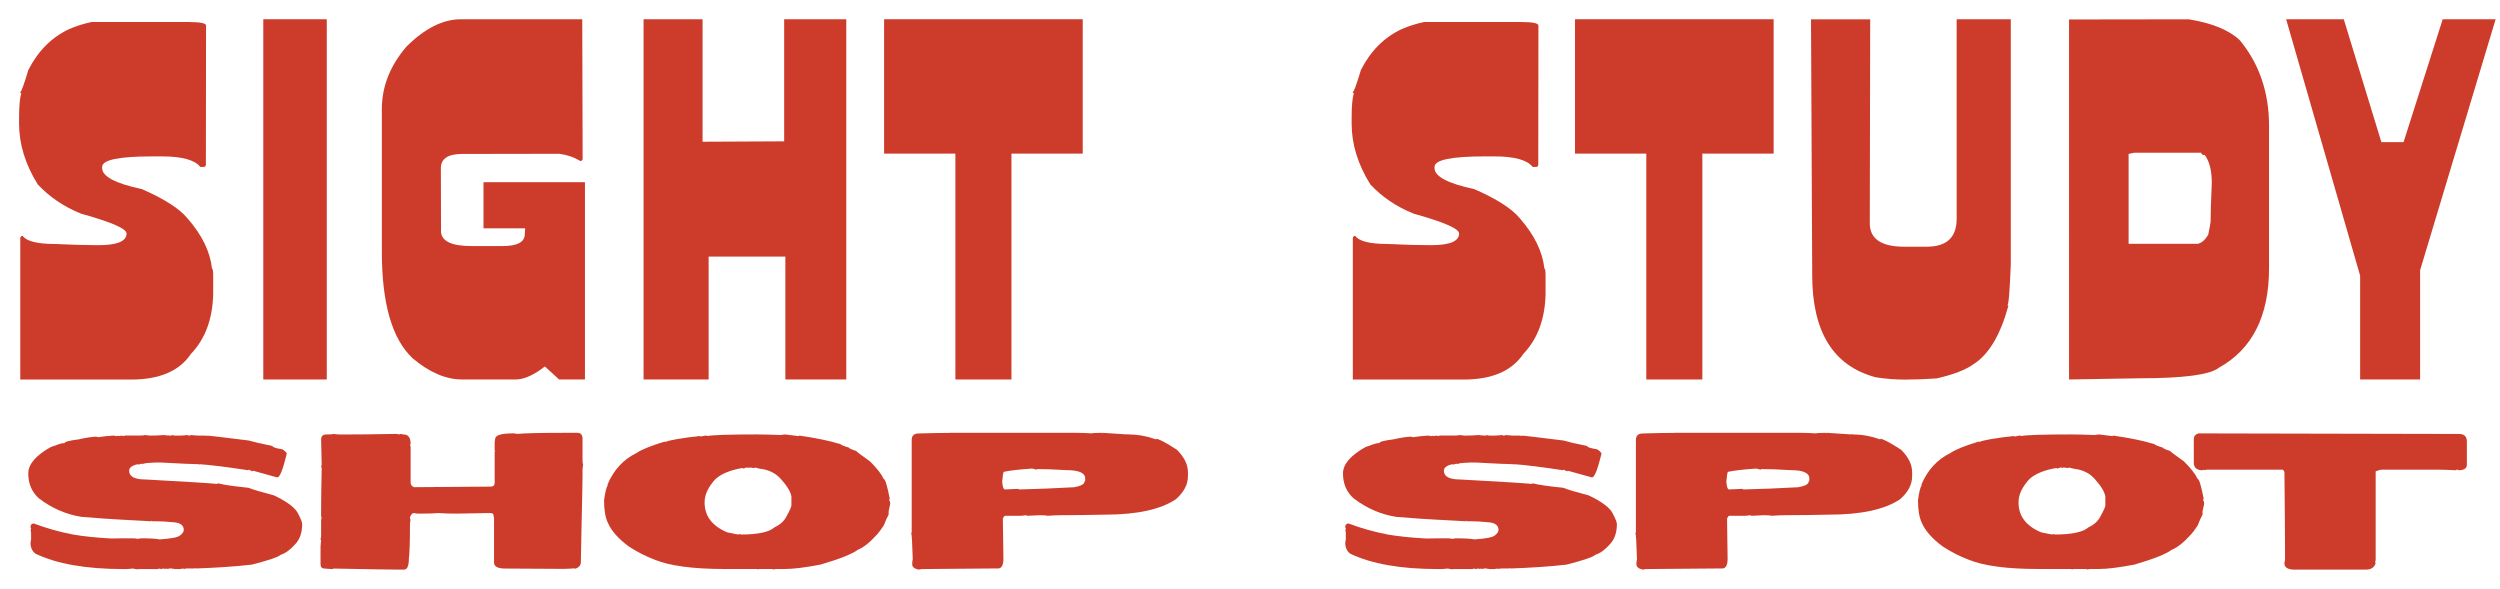
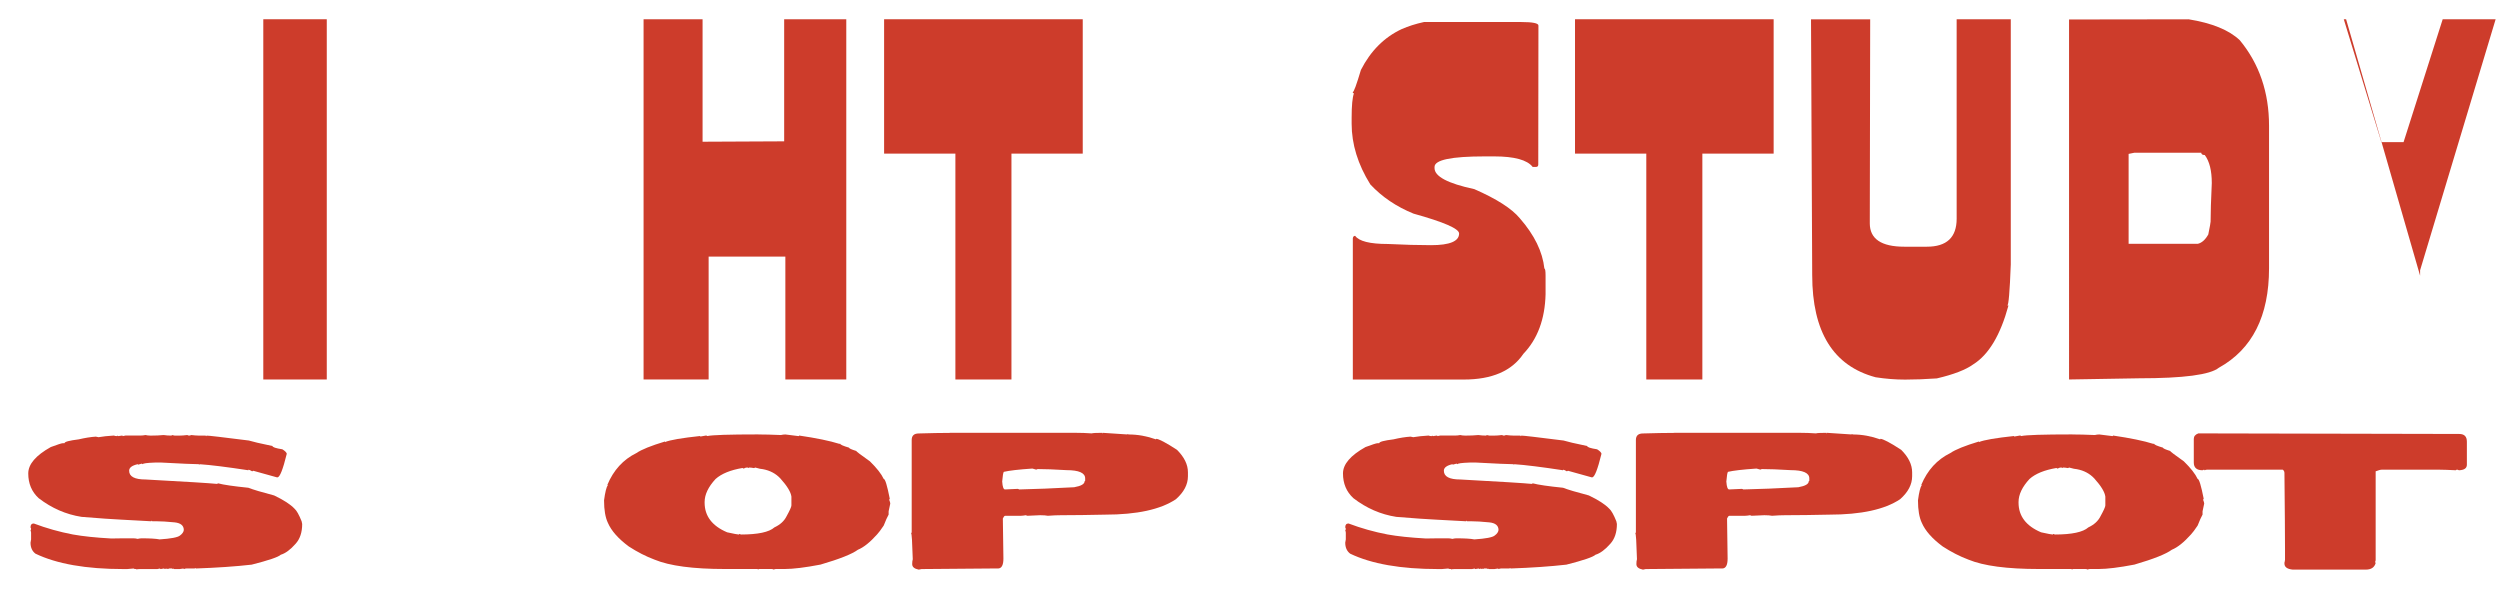
<svg xmlns="http://www.w3.org/2000/svg" viewBox="0 0 441.52 104.11" id="a">
  <defs>
    <style>
      .cls-1 {
        fill: #cd3c2b;
        stroke-width: 0px;
      }
    </style>
  </defs>
  <g>
-     <path d="M16.16,3.89h17.2c2.02,0,3.03.21,3.03.62l-.03,24.56c0,.27-.14.41-.41.41h-.58c-.96-1.24-3.23-1.86-6.81-1.86h-1.65c-5.92,0-8.87.62-8.87,1.86v.21c0,1.47,2.34,2.71,7.02,3.71,3.94,1.72,6.63,3.44,8.05,5.16,2.57,2.94,4.01,5.89,4.33,8.87.14,0,.21.41.21,1.24v3.3c-.11,4.4-1.42,7.91-3.92,10.52-2.04,3.03-5.55,4.54-10.52,4.54H3.58v-24.97c.05-.27.18-.41.41-.41.69.96,2.61,1.44,5.78,1.44,2.84.14,5.39.21,7.63.21,3.3,0,4.95-.69,4.95-2.06,0-.85-2.68-2.02-8.05-3.51-3-1.22-5.55-2.93-7.63-5.16-2.2-3.53-3.3-7.11-3.3-10.73v-1.03c0-2.18.14-3.62.41-4.33-.14,0-.21-.07-.21-.21.18,0,.66-1.31,1.44-3.92,1.72-3.37,4.13-5.78,7.22-7.22,1.15-.5,2.45-.92,3.92-1.24Z" class="cls-1" />
    <path d="M57.71,3.4v63.62h-11.21V3.4h11.21Z" class="cls-1" />
-     <path d="M102.83,3.4l.07,24.62c0,.27-.14.41-.41.41-1.15-.69-2.4-1.11-3.75-1.27l-17.13.03c-2.5,0-3.75.84-3.75,2.51l.03,11.25c.11,1.67,1.91,2.51,5.4,2.51h5.43c2.64,0,3.96-.7,3.96-2.1l.07-1.03h-7.36v-8.15h17.92v34.84h-4.57l-2.51-2.3c-1.88,1.47-3.55,2.24-5.02,2.3h-9.6c-2.87,0-5.78-1.25-8.74-3.75-3.62-3.39-5.43-9.65-5.43-18.78v-25.24c0-3.99,1.46-7.67,4.37-11.04,3.23-3.21,6.43-4.81,9.6-4.81h21.43Z" class="cls-1" />
    <path d="M124.08,3.4v21.63l14.41-.07V3.4h10.97v63.62h-10.76v-21.7h-13.55v21.7h-11.49V3.4h10.42Z" class="cls-1" />
    <path d="M191.22,3.4v23.73h-12.59v39.89h-9.9V27.13h-12.59V3.4h35.08Z" class="cls-1" />
    <path d="M251.47,3.89h17.2c2.02,0,3.03.21,3.03.62l-.03,24.56c0,.27-.14.41-.41.41h-.58c-.96-1.24-3.23-1.86-6.81-1.86h-1.65c-5.92,0-8.87.62-8.87,1.86v.21c0,1.47,2.34,2.71,7.02,3.71,3.94,1.72,6.63,3.44,8.05,5.16,2.57,2.94,4.01,5.89,4.33,8.87.14,0,.21.41.21,1.24v3.3c-.11,4.4-1.42,7.91-3.92,10.52-2.04,3.03-5.55,4.54-10.52,4.54h-19.6v-24.97c.05-.27.18-.41.41-.41.69.96,2.61,1.44,5.78,1.44,2.84.14,5.39.21,7.63.21,3.3,0,4.95-.69,4.95-2.06,0-.85-2.68-2.02-8.05-3.51-3-1.22-5.55-2.93-7.63-5.16-2.2-3.53-3.3-7.11-3.3-10.73v-1.03c0-2.18.14-3.62.41-4.33-.14,0-.21-.07-.21-.21.18,0,.66-1.31,1.44-3.92,1.72-3.37,4.13-5.78,7.22-7.22,1.15-.5,2.45-.92,3.92-1.24Z" class="cls-1" />
    <path d="M313.24,3.4v23.73h-12.59v39.89h-9.9V27.13h-12.59V3.4h35.08Z" class="cls-1" />
    <path d="M330.29,3.4l-.07,36.04c0,2.75,2.03,4.13,6.09,4.13h3.99c3.51,0,5.26-1.65,5.26-4.95V3.4h9.56v43.3c-.18,4.84-.39,7.26-.62,7.26h.21c-1.42,5.23-3.5,8.69-6.22,10.39-1.33.96-3.47,1.79-6.43,2.48-2.02.14-3.89.21-5.61.21s-3.43-.14-5.19-.41c-7.48-1.99-11.21-8.01-11.21-18.06l-.21-45.16h10.45Z" class="cls-1" />
    <path d="M386.49,3.4c4.15.67,7.18,1.9,9.08,3.71,3.44,4.17,5.16,9.21,5.16,15.1v25.17c0,8.44-2.96,14.3-8.87,17.57-1.54,1.24-6.22,1.86-14.07,1.86l-12.38.21V3.44l21.08-.03ZM375.93,27.17v15.89h12.21c.71-.16,1.33-.71,1.86-1.65.27-1.33.41-2.09.41-2.27,0-1.51.07-3.78.21-6.81,0-2.2-.41-3.85-1.24-4.95-.41,0-.62-.14-.62-.41h-11.8l-1.03.21Z" class="cls-1" />
-     <path d="M413.93,3.4l6.64,21.7h3.92l6.91-21.7h9.35l-13.34,44.33v19.29h-10.59v-18.33l-13.07-45.29h10.18Z" class="cls-1" />
+     <path d="M413.93,3.4l6.64,21.7h3.92l6.91-21.7h9.35l-13.34,44.33v19.29v-18.33l-13.07-45.29h10.18Z" class="cls-1" />
  </g>
  <g>
    <path d="M25.7,76.83c.24.06.53.1.87.1h.1c.81,0,1.55-.03,2.23-.1.41.06.86.1,1.36.1.06,0,.1-.03.1-.1l.49.1h.87c.36,0,.81-.03,1.36-.1.13.06.23.1.29.1.15,0,.28-.03.39-.1.55.06,1,.1,1.36.1h1.16c.06,0,.1.03.1.1.06,0,.1-.03.1-.1.41,0,2.9.29,7.47.87.6.19,1.99.52,4.17.97,0,.2.58.4,1.75.58.46.28.72.54.78.78-.68,2.78-1.23,4.17-1.65,4.17h-.1l-4.17-1.16-.19.1c-.32-.19-.55-.29-.68-.29v.1c-3.81-.58-6.68-.94-8.64-1.07v.1c-.06,0-.1-.03-.1-.1-.87,0-3.07-.1-6.6-.29h-1.16c-1.42.05-2.13.15-2.13.29l-.19-.1s-.27.06-.68.19v-.1c-1.03.23-1.55.61-1.55,1.16,0,1.04.97,1.55,2.91,1.55,7.15.39,11.35.65,12.61.78l.19-.1c.97.26,2.75.52,5.34.78.82.32,2.34.78,4.56,1.36,1.67.8,2.87,1.57,3.59,2.33.38.33.8,1.08,1.26,2.23l.1.48c0,1.48-.39,2.64-1.16,3.49-.92,1.05-1.79,1.69-2.62,1.94-.43.41-2.15.99-5.14,1.75-2.82.32-6.12.55-9.9.68v-.1l-.19.1h-1.46c-.14,0-.27.03-.39.1-.06,0-.1-.03-.1-.1l-.68.1h-.97l-.19-.1v.1l-.19-.1h-.48l-.19.1v-.1l-.19.1-.19-.1-.19.1-.19-.1-.58.1c-.06,0-.1-.03-.1-.1l-.49.1h-3.1c-.32,0-.52.03-.58.1v-.1c-.32,0-.48-.03-.48-.1l-1.16.1h-.68c-6.58,0-11.75-.91-15.52-2.72-.58-.44-.87-1.09-.87-1.94l.1-.58v-1.16c0-.15-.03-.28-.1-.39.06-.13.1-.23.1-.29s-.03-.16-.1-.29c0-.45.19-.68.58-.68,2.23.84,4.53,1.49,6.89,1.94,1.78.32,4.04.56,6.78.71,1.15-.02,1.84-.03,2.05-.03h1.84c.27,0,.53.03.78.1.26-.06.48-.1.68-.1,1.48,0,2.54.06,3.2.19,2.02-.13,3.21-.36,3.59-.68.41-.3.64-.62.68-.97,0-.8-.55-1.25-1.65-1.36-1.32-.13-2.35-.19-3.1-.19h-.78c-.06,0-.1-.03-.1-.1-.06,0-.1.03-.1.1-.29,0-2.07-.1-5.34-.29-1.42-.06-3.75-.23-6.99-.49-2.75-.43-5.27-1.53-7.57-3.3-1.23-1.13-1.84-2.59-1.84-4.37,0-1.63,1.33-3.18,3.98-4.66,1.21-.45,1.92-.68,2.13-.68h.29c0-.25.84-.47,2.52-.68,1.1-.26,2.1-.42,3.01-.48l.48.1c.74-.13,1.65-.23,2.72-.29.1.06.29.1.58.1v-.1l.19.1.68-.1c.06,0,.1.03.1.1l.48-.1h2.62c.31,0,.64-.03.97-.1Z" class="cls-1" />
-     <path d="M58.84,100.41c0,.06-.06.1-.19.1l-1.33-.1c-.47,0-.71-.26-.71-.78v-3.1l.1-1.16c-.06,0-.1-.03-.1-.1l.1-.58v-2.81c0-.15.03-.28.1-.39-.06-.12-.1-.25-.1-.39v-.78c0-1.93.03-4.45.1-7.57l-.1-.49c.06,0,.1-.06.1-.19,0-.19-.03-1.71-.1-4.56.06-.52.36-.78.87-.78.78,0,1.2-.03,1.26-.1.44.06.8.1,1.07.1h1.36c2.21,0,5.12-.03,8.73-.1l.58.1c0-.06.03-.1.1-.1l.58.1c.84,0,1.26.55,1.26,1.65l-.1.19c.06.11.1.24.1.39v6.21c0,.42.19.71.58.87,1.44,0,5.97-.03,13.58-.1.45,0,.68-.23.68-.68v-5.43l.1-.19c-.06,0-.1-.03-.1-.1v-1.26c0-.27.03-.53.1-.78,0-.65,1.1-.97,3.3-.97l.58.1c1.42-.13,4.2-.19,8.34-.19h2.33c.5,0,.79.29.87.87v3.88c0,.3.03.63.1.97-.06.24-.1.53-.1.87v1.07c0,.91-.05,3.47-.15,7.71-.1,4.23-.15,6.73-.15,7.5,0,.55-.36.94-1.07,1.16v-.1c-.87.06-1.52.1-1.94.1l-10.38-.06c-1.29,0-1.94-.36-1.94-1.07v-7.86c0-.13-.03-.26-.1-.39v-.19c-.05-.19-.25-.29-.58-.29h-.49c-3.01.06-4.82.1-5.43.1-1.16,0-2.23-.03-3.2-.1-.67.06-1.8.1-3.4.1h-.29l-.68-.1c-.27,0-.5.26-.68.78,0,.14.03.27.1.39-.06.34-.1.64-.1.87v.58c0,2.54-.06,4.36-.19,5.43,0,1.29-.29,1.94-.87,1.94h-.78c-.96,0-4.87-.06-11.74-.19Z" class="cls-1" />
    <path d="M133.94,76.73h.1c.96,0,2.25.03,3.88.1.25-.06.51-.1.78-.1.06,0,.84.1,2.33.29.06,0,.1-.03.1-.1,3.07.45,5.43.94,7.08,1.46h.19c0,.15.52.38,1.55.68,0,.13.42.32,1.26.58,0,.08.81.69,2.43,1.84,1.21,1.19,2.02,2.22,2.43,3.1.26,0,.61,1.16,1.07,3.49l-.1.19c.13.32.19.55.19.68l-.29,1.36v.58c-.23.4-.52,1.05-.87,1.94-.5.74-.88,1.26-1.16,1.55-1.24,1.39-2.37,2.3-3.4,2.72-1.01.75-3.21,1.63-6.6,2.62-2.72.52-4.82.78-6.31.78h-1.55c-.14,0-.27.03-.39.1-.11-.06-.24-.1-.39-.1h-2.23c-.06,0-.1.03-.1.1l-.19-.1h-5.72c-5.62,0-9.76-.55-12.42-1.65-1.53-.57-3.05-1.35-4.56-2.33-1.85-1.37-3.08-2.76-3.69-4.17-.45-.94-.68-2.26-.68-3.98.19-1.44.42-2.35.68-2.72h-.1c1.09-2.61,2.8-4.48,5.14-5.63.88-.61,2.57-1.29,5.05-2.04v.1c.89-.37,2.96-.72,6.21-1.07v.1l1.07-.19.19.1c.83-.19,3.84-.29,9.02-.29ZM131.32,82.75l-.19-.1c-2.11.36-3.7,1-4.75,1.94-1.29,1.39-1.94,2.75-1.94,4.08v.1c0,2.37,1.33,4.12,3.98,5.24,1.19.26,1.86.39,2.04.39.06,0,.1-.03.1-.1.06,0,.16.03.29.1,3.01,0,4.98-.42,5.92-1.26,1.01-.47,1.72-1.12,2.13-1.94.58-1.05.87-1.69.87-1.94v-1.55c-.1-.8-.74-1.87-1.94-3.2-.81-.87-1.84-1.42-3.1-1.65-.24,0-.69-.1-1.36-.29l-.19.1c-.35-.06-.64-.1-.87-.1-.06,0-.1.03-.1.1l-.19-.1h-.1c-.17,0-.37.06-.58.19Z" class="cls-1" />
    <path d="M167.78,76.44h22.32c.83,0,1.74.03,2.72.1.13-.06.74-.1,1.84-.1v.1c.06,0,.1-.03.1-.1.2,0,1.66.1,4.37.29v-.1l.19.1c1.62,0,3.23.29,4.85.87v-.1c.47,0,1.7.65,3.69,1.94,1.29,1.28,1.94,2.61,1.94,3.98v.68c0,1.47-.71,2.82-2.13,4.07-2.71,1.81-6.88,2.72-12.52,2.72-2.8.06-5.39.1-7.76.1-.65,0-1.42.03-2.33.1-.3-.06-.75-.1-1.36-.1-1.2.06-1.94.1-2.23.1-.06,0-.16-.03-.29-.1-.35.06-.64.1-.87.1h-2.81c-.13.03-.26.19-.39.48l.1,7.08c0,1.16-.32,1.75-.97,1.75h-1.36l-12.13.1-.49.1c-.78-.15-1.16-.47-1.16-.97,0-.34.03-.64.1-.87-.09-3.04-.18-4.56-.29-4.56l.1-.19v-16.3c0-.78.42-1.16,1.26-1.16,2.1-.06,3.95-.1,5.53-.1ZM177,85.08c.06.91.23,1.36.49,1.36.29,0,1.03-.03,2.23-.1.06,0,.16.03.29.1,2.79-.06,6.03-.19,9.7-.39,1.23-.22,1.84-.57,1.84-1.07.06,0,.1-.03.1-.1v-.39c0-.97-1.1-1.46-3.3-1.46-2.16-.13-3.84-.19-5.05-.19-.06,0-.16.03-.29.1l-.68-.19c-2.43.16-4.11.36-5.05.58-.11.13-.2.71-.29,1.75Z" class="cls-1" />
    <path d="M257.89,76.83c.24.06.53.1.87.1h.1c.81,0,1.55-.03,2.23-.1.41.06.86.1,1.36.1.06,0,.1-.03.1-.1l.49.1h.87c.36,0,.81-.03,1.36-.1.13.06.23.1.29.1.15,0,.28-.03.39-.1.55.06,1,.1,1.36.1h1.16c.06,0,.1.03.1.1.06,0,.1-.03.1-.1.41,0,2.9.29,7.47.87.6.19,1.99.52,4.17.97,0,.2.58.4,1.75.58.46.28.72.54.78.78-.68,2.78-1.23,4.17-1.65,4.17h-.1l-4.17-1.16-.19.1c-.32-.19-.55-.29-.68-.29v.1c-3.81-.58-6.68-.94-8.64-1.07v.1c-.06,0-.1-.03-.1-.1-.87,0-3.07-.1-6.6-.29h-1.16c-1.42.05-2.13.15-2.13.29l-.19-.1s-.27.06-.68.19v-.1c-1.03.23-1.55.61-1.55,1.16,0,1.04.97,1.55,2.91,1.55,7.15.39,11.35.65,12.61.78l.19-.1c.97.26,2.75.52,5.34.78.82.32,2.34.78,4.56,1.36,1.67.8,2.87,1.57,3.59,2.33.38.33.8,1.08,1.26,2.23l.1.48c0,1.48-.39,2.64-1.16,3.49-.92,1.05-1.79,1.69-2.62,1.94-.43.41-2.15.99-5.14,1.75-2.82.32-6.12.55-9.9.68v-.1l-.19.1h-1.46c-.14,0-.27.03-.39.1-.06,0-.1-.03-.1-.1l-.68.1h-.97l-.19-.1v.1l-.19-.1h-.48l-.19.1v-.1l-.19.1-.19-.1-.19.1-.19-.1-.58.1c-.06,0-.1-.03-.1-.1l-.49.1h-3.1c-.32,0-.52.03-.58.1v-.1c-.32,0-.48-.03-.48-.1l-1.16.1h-.68c-6.58,0-11.75-.91-15.52-2.72-.58-.44-.87-1.09-.87-1.94l.1-.58v-1.16c0-.15-.03-.28-.1-.39.06-.13.1-.23.1-.29s-.03-.16-.1-.29c0-.45.19-.68.58-.68,2.23.84,4.53,1.49,6.89,1.94,1.78.32,4.04.56,6.78.71,1.15-.02,1.84-.03,2.05-.03h1.84c.27,0,.53.03.78.1.26-.06.48-.1.68-.1,1.48,0,2.54.06,3.2.19,2.02-.13,3.21-.36,3.59-.68.41-.3.64-.62.68-.97,0-.8-.55-1.25-1.65-1.36-1.32-.13-2.35-.19-3.1-.19h-.78c-.06,0-.1-.03-.1-.1-.06,0-.1.03-.1.1-.29,0-2.07-.1-5.34-.29-1.42-.06-3.75-.23-6.99-.49-2.75-.43-5.27-1.53-7.57-3.3-1.23-1.13-1.84-2.59-1.84-4.37,0-1.63,1.33-3.18,3.98-4.66,1.21-.45,1.92-.68,2.13-.68h.29c0-.25.84-.47,2.52-.68,1.1-.26,2.1-.42,3.01-.48l.48.1c.74-.13,1.65-.23,2.72-.29.1.06.29.1.58.1v-.1l.19.1.68-.1c.06,0,.1.03.1.1l.48-.1h2.62c.31,0,.64-.03.97-.1Z" class="cls-1" />
    <path d="M295.68,76.44h22.32c.83,0,1.74.03,2.72.1.13-.06.74-.1,1.84-.1v.1c.06,0,.1-.03.1-.1.2,0,1.66.1,4.37.29v-.1l.19.1c1.62,0,3.23.29,4.85.87v-.1c.47,0,1.7.65,3.69,1.94,1.29,1.28,1.94,2.61,1.94,3.98v.68c0,1.47-.71,2.82-2.13,4.07-2.71,1.81-6.88,2.72-12.52,2.72-2.8.06-5.39.1-7.76.1-.65,0-1.42.03-2.33.1-.3-.06-.75-.1-1.36-.1-1.2.06-1.94.1-2.23.1-.06,0-.16-.03-.29-.1-.35.06-.64.1-.87.1h-2.81c-.13.03-.26.19-.39.48l.1,7.08c0,1.16-.32,1.75-.97,1.75h-1.36l-12.13.1-.49.1c-.78-.15-1.16-.47-1.16-.97,0-.34.03-.64.1-.87-.09-3.04-.18-4.56-.29-4.56l.1-.19v-16.3c0-.78.42-1.16,1.26-1.16,2.1-.06,3.95-.1,5.53-.1ZM304.89,85.08c.06.91.23,1.36.49,1.36.29,0,1.03-.03,2.23-.1.06,0,.16.03.29.1,2.79-.06,6.03-.19,9.7-.39,1.23-.22,1.84-.57,1.84-1.07.06,0,.1-.03.1-.1v-.39c0-.97-1.1-1.46-3.3-1.46-2.16-.13-3.84-.19-5.05-.19-.06,0-.16.03-.29.1l-.68-.19c-2.43.16-4.11.36-5.05.58-.11.13-.2.71-.29,1.75Z" class="cls-1" />
    <path d="M365.99,76.73h.1c.96,0,2.25.03,3.88.1.25-.06.51-.1.78-.1.06,0,.84.1,2.33.29.06,0,.1-.03.1-.1,3.07.45,5.43.94,7.08,1.46h.19c0,.15.52.38,1.55.68,0,.13.42.32,1.26.58,0,.08.81.69,2.43,1.84,1.21,1.19,2.02,2.22,2.43,3.1.26,0,.61,1.16,1.07,3.49l-.1.19c.13.32.19.55.19.68l-.29,1.36v.58c-.23.4-.52,1.05-.87,1.94-.5.74-.88,1.26-1.16,1.55-1.24,1.39-2.37,2.3-3.4,2.72-1.01.75-3.21,1.63-6.6,2.62-2.72.52-4.82.78-6.31.78h-1.55c-.14,0-.27.03-.39.1-.11-.06-.24-.1-.39-.1h-2.23c-.06,0-.1.03-.1.1l-.19-.1h-5.72c-5.62,0-9.76-.55-12.42-1.65-1.53-.57-3.05-1.35-4.56-2.33-1.85-1.37-3.08-2.76-3.69-4.17-.45-.94-.68-2.26-.68-3.98.19-1.44.42-2.35.68-2.72h-.1c1.09-2.61,2.8-4.48,5.14-5.63.88-.61,2.57-1.29,5.05-2.04v.1c.89-.37,2.96-.72,6.21-1.07v.1l1.07-.19.19.1c.83-.19,3.84-.29,9.02-.29ZM363.37,82.75l-.19-.1c-2.11.36-3.7,1-4.75,1.94-1.29,1.39-1.94,2.75-1.94,4.08v.1c0,2.37,1.33,4.12,3.98,5.24,1.19.26,1.86.39,2.04.39.06,0,.1-.03.1-.1.06,0,.16.03.29.1,3.01,0,4.98-.42,5.92-1.26,1.01-.47,1.72-1.12,2.13-1.94.58-1.05.87-1.69.87-1.94v-1.55c-.1-.8-.74-1.87-1.94-3.2-.81-.87-1.84-1.42-3.1-1.65-.24,0-.69-.1-1.36-.29l-.19.1c-.35-.06-.64-.1-.87-.1-.06,0-.1.03-.1.1l-.19-.1h-.1c-.17,0-.37.06-.58.19Z" class="cls-1" />
    <path d="M388.22,76.54l46.09.1c.91,0,1.36.45,1.36,1.36v4.08c0,.6-.45.93-1.36.97-.06,0-.16-.03-.29-.1-.19,0-.29.03-.29.1-1.29-.06-2.26-.1-2.91-.1h-10.19c-.22,0-.57.1-1.07.29v15.62c0,.14-.03.27-.1.39l.1.19c-.22.78-.8,1.16-1.75,1.16h-12.9c-.97-.1-1.46-.45-1.46-1.07v-.19l.1-.19h-.1l.1-.19v-2.04c0-2.15-.03-6.61-.1-13.39,0-.24-.1-.43-.29-.58h-13.39c-.14,0-.27.03-.39.1-.06,0-.1-.03-.1-.1-.06,0-.16.03-.29.1-1.03,0-1.55-.45-1.55-1.36v-4.17c0-.45.26-.78.78-.97Z" class="cls-1" />
  </g>
</svg>